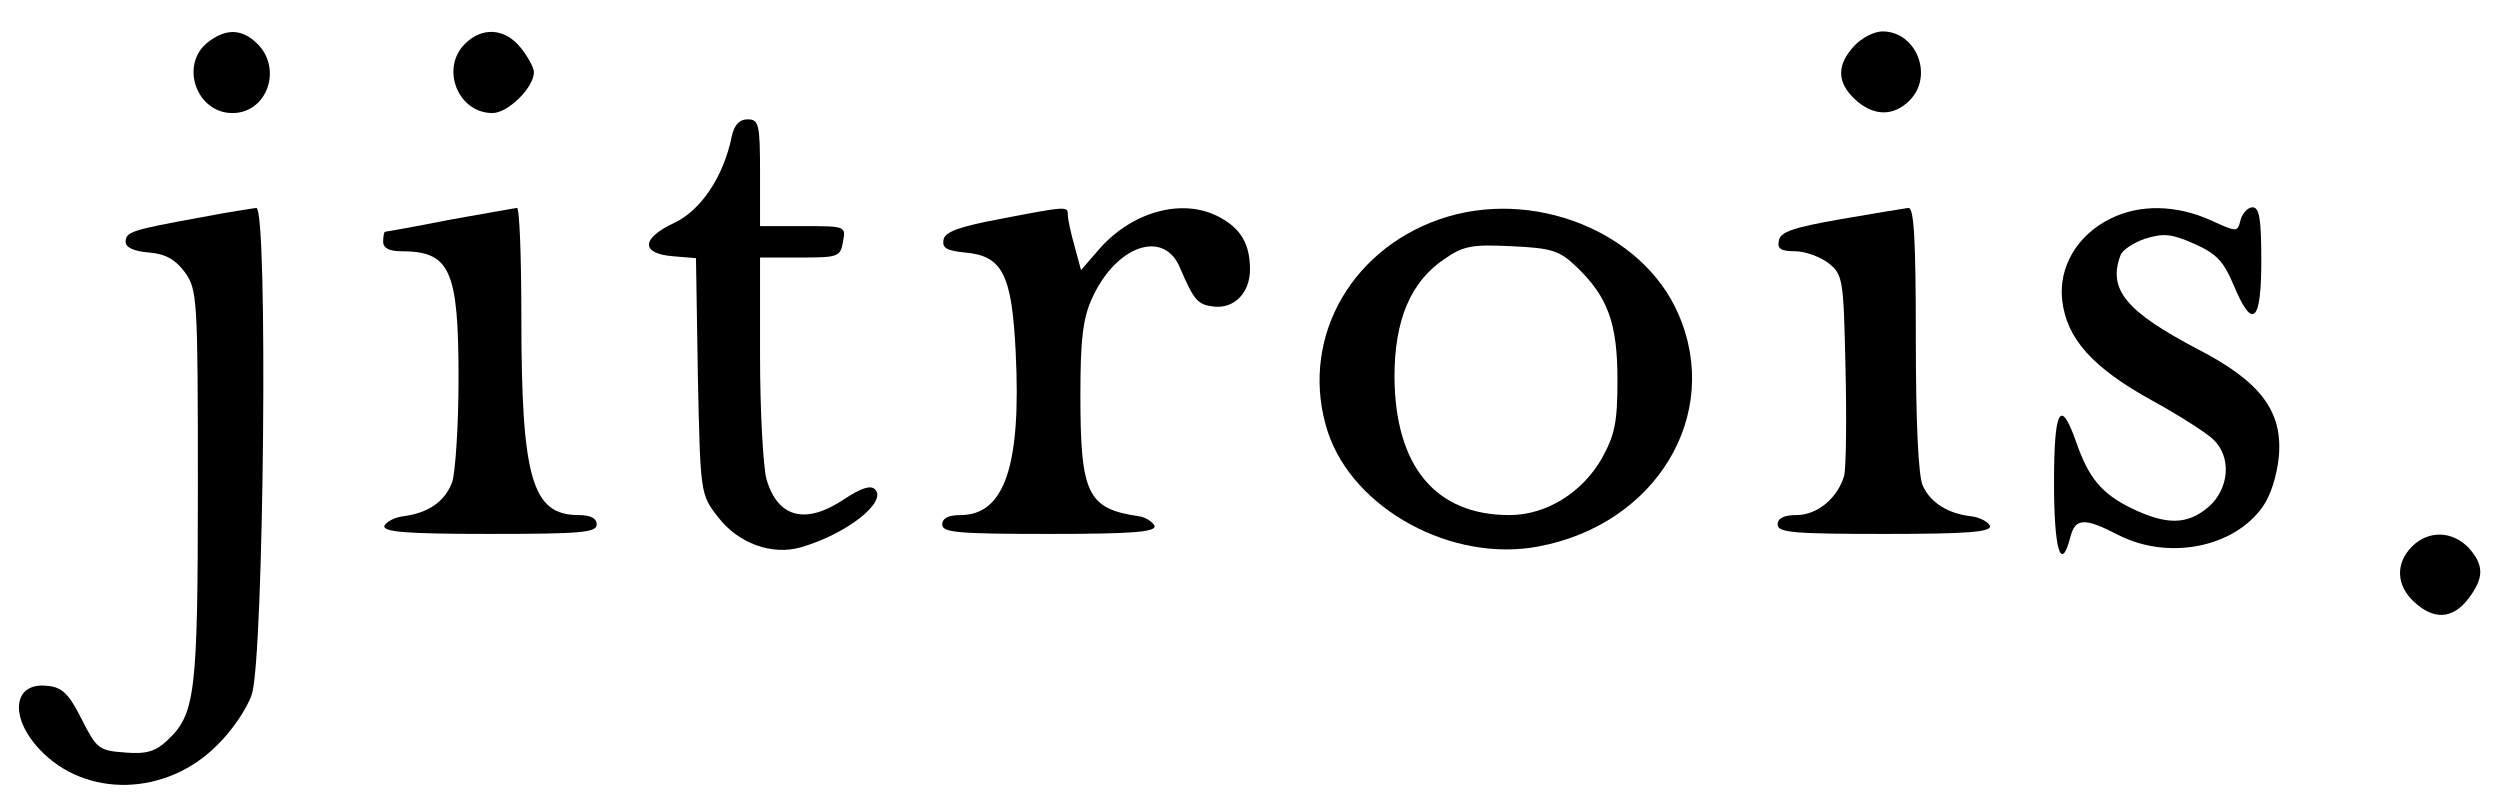
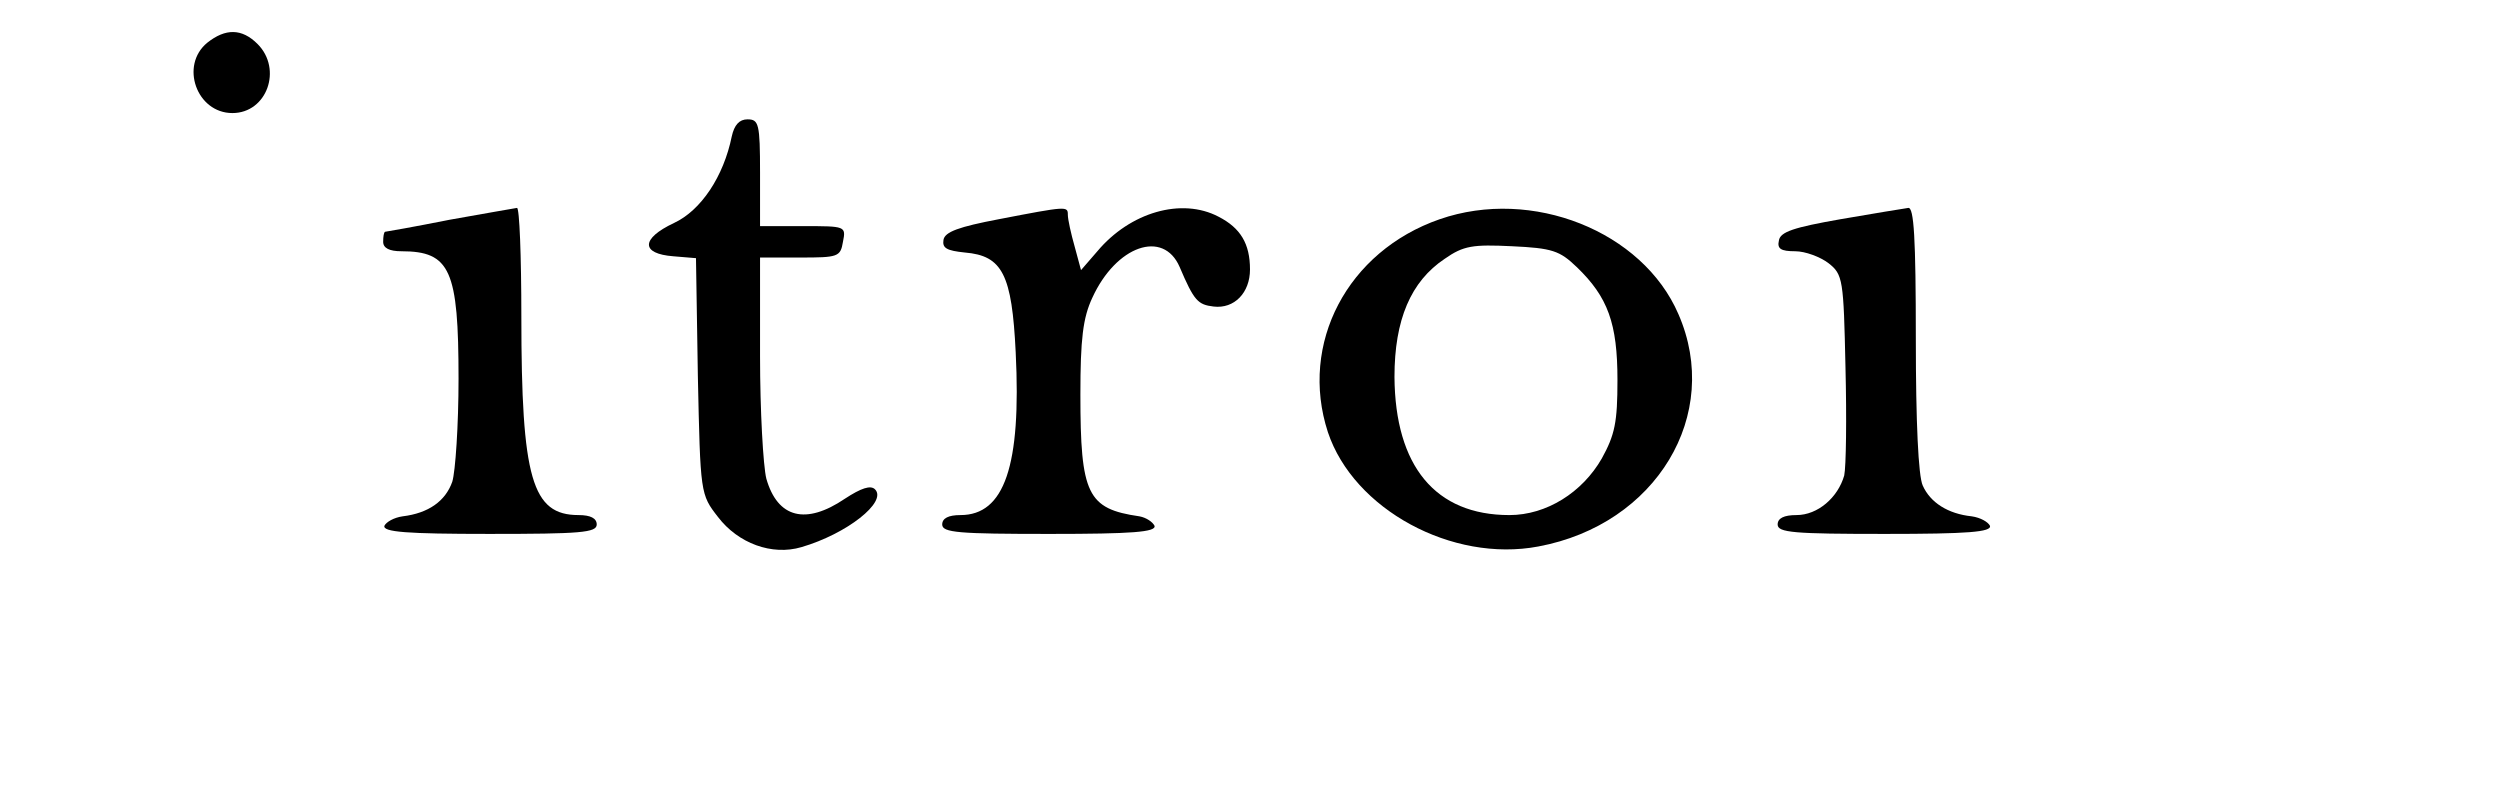
<svg xmlns="http://www.w3.org/2000/svg" version="1.0" width="398pt" height="127pt" viewBox="0 0 398 127" preserveAspectRatio="xMidYMid meet">
  <g transform="translate(0,127) scale(0.1,-0.1)" fill="#000000" stroke="none">
    <path d="M330 1202 c-44 -36 -17 -112 40 -112 55 0 80 70 40 110 -25 25 -51 25 -80 2z" />
-     <path d="M740 1200 c-39 -39 -11 -110 44 -110 25 0 66 41 66 65 0 7 -9 24 -21 39 -25 31 -61 34 -89 6z" />
-     <path d="M2952 1197 c-28 -30 -28 -58 1 -85 29 -27 61 -28 87 -2 39 39 11 110 -43 110 -13 0 -33 -10 -45 -23z" />
    <path d="M1165 1053 c-13 -64 -49 -118 -92 -138 -53 -25 -53 -49 -1 -53 l36 -3 3 -188 c4 -187 4 -188 32 -224 32 -42 86 -62 133 -48 72 21 137 72 117 92 -7 7 -22 2 -48 -15 -62 -42 -107 -31 -125 32 -5 20 -10 108 -10 195 l0 157 64 0 c60 0 64 1 68 25 5 25 4 25 -63 25 l-69 0 0 85 c0 78 -2 85 -20 85 -13 0 -21 -9 -25 -27z" />
-     <path d="M320 924 c-110 -20 -120 -23 -120 -39 0 -9 13 -15 37 -17 26 -2 42 -11 57 -31 20 -28 21 -39 21 -340 0 -333 -4 -364 -49 -406 -18 -17 -33 -22 -67 -19 -42 3 -45 6 -69 53 -20 40 -31 51 -54 53 -55 7 -62 -49 -13 -101 73 -78 202 -75 283 7 23 22 48 59 55 81 19 59 26 775 7 774 -7 -1 -47 -7 -88 -15z" />
+     <path d="M320 924 z" />
    <path d="M715 920 c-55 -11 -101 -19 -102 -19 -2 -1 -3 -8 -3 -16 0 -10 10 -15 29 -15 78 0 91 -30 91 -203 0 -74 -5 -148 -10 -164 -11 -31 -38 -50 -79 -55 -14 -2 -26 -9 -29 -15 -3 -10 35 -13 167 -13 145 0 171 2 171 15 0 10 -10 15 -29 15 -74 0 -91 58 -91 316 0 96 -3 174 -7 173 -5 -1 -53 -9 -108 -19z" />
    <path d="M1590 921 c-63 -12 -86 -20 -88 -33 -2 -13 5 -17 34 -20 60 -5 75 -35 81 -159 9 -181 -18 -259 -88 -259 -19 0 -29 -5 -29 -15 0 -13 26 -15 171 -15 132 0 170 3 167 13 -3 6 -13 13 -24 15 -83 12 -94 35 -94 194 0 88 4 122 19 154 38 83 113 109 139 49 23 -54 29 -60 54 -63 33 -4 58 22 58 59 0 41 -15 66 -50 84 -59 31 -141 7 -193 -55 l-26 -30 -10 37 c-6 21 -11 44 -11 51 0 14 -1 14 -110 -7z" />
    <path d="M2292 921 c-147 -51 -224 -198 -178 -339 41 -123 198 -208 335 -182 188 35 293 210 223 370 -57 132 -233 202 -380 151z m218 -76 c50 -48 65 -90 65 -180 0 -67 -4 -87 -25 -125 -31 -54 -88 -90 -147 -90 -118 0 -182 78 -183 220 0 91 26 152 80 188 30 21 45 23 107 20 64 -3 76 -7 103 -33z" />
    <path d="M2930 921 c-74 -13 -96 -20 -98 -34 -3 -13 3 -17 26 -17 16 0 40 -9 53 -19 23 -18 24 -26 27 -166 2 -81 1 -158 -2 -172 -10 -35 -42 -63 -76 -63 -20 0 -30 -5 -30 -15 0 -13 26 -15 171 -15 132 0 170 3 167 13 -3 6 -15 13 -29 15 -38 4 -66 22 -78 49 -7 15 -11 101 -11 233 0 162 -3 210 -12 209 -7 -1 -56 -9 -108 -18z" />
-     <path d="M3360 922 c-53 -26 -83 -77 -77 -130 7 -61 48 -107 142 -159 44 -24 89 -53 99 -63 29 -28 25 -78 -8 -107 -34 -29 -67 -29 -123 -2 -47 23 -68 48 -88 106 -25 71 -35 51 -35 -66 0 -106 11 -144 26 -86 8 31 23 31 77 3 79 -40 183 -20 229 45 13 18 23 50 26 81 6 72 -30 119 -129 170 -114 60 -144 95 -123 150 3 8 21 20 39 26 29 9 42 8 78 -8 36 -16 47 -28 63 -66 30 -72 44 -60 44 39 0 66 -3 85 -14 85 -7 0 -16 -9 -19 -20 -5 -20 -5 -20 -49 0 -54 24 -112 25 -158 2z" />
-     <path d="M3840 400 c-27 -27 -25 -62 3 -88 31 -29 61 -28 86 4 26 34 26 54 1 82 -26 27 -64 28 -90 2z" />
  </g>
</svg>